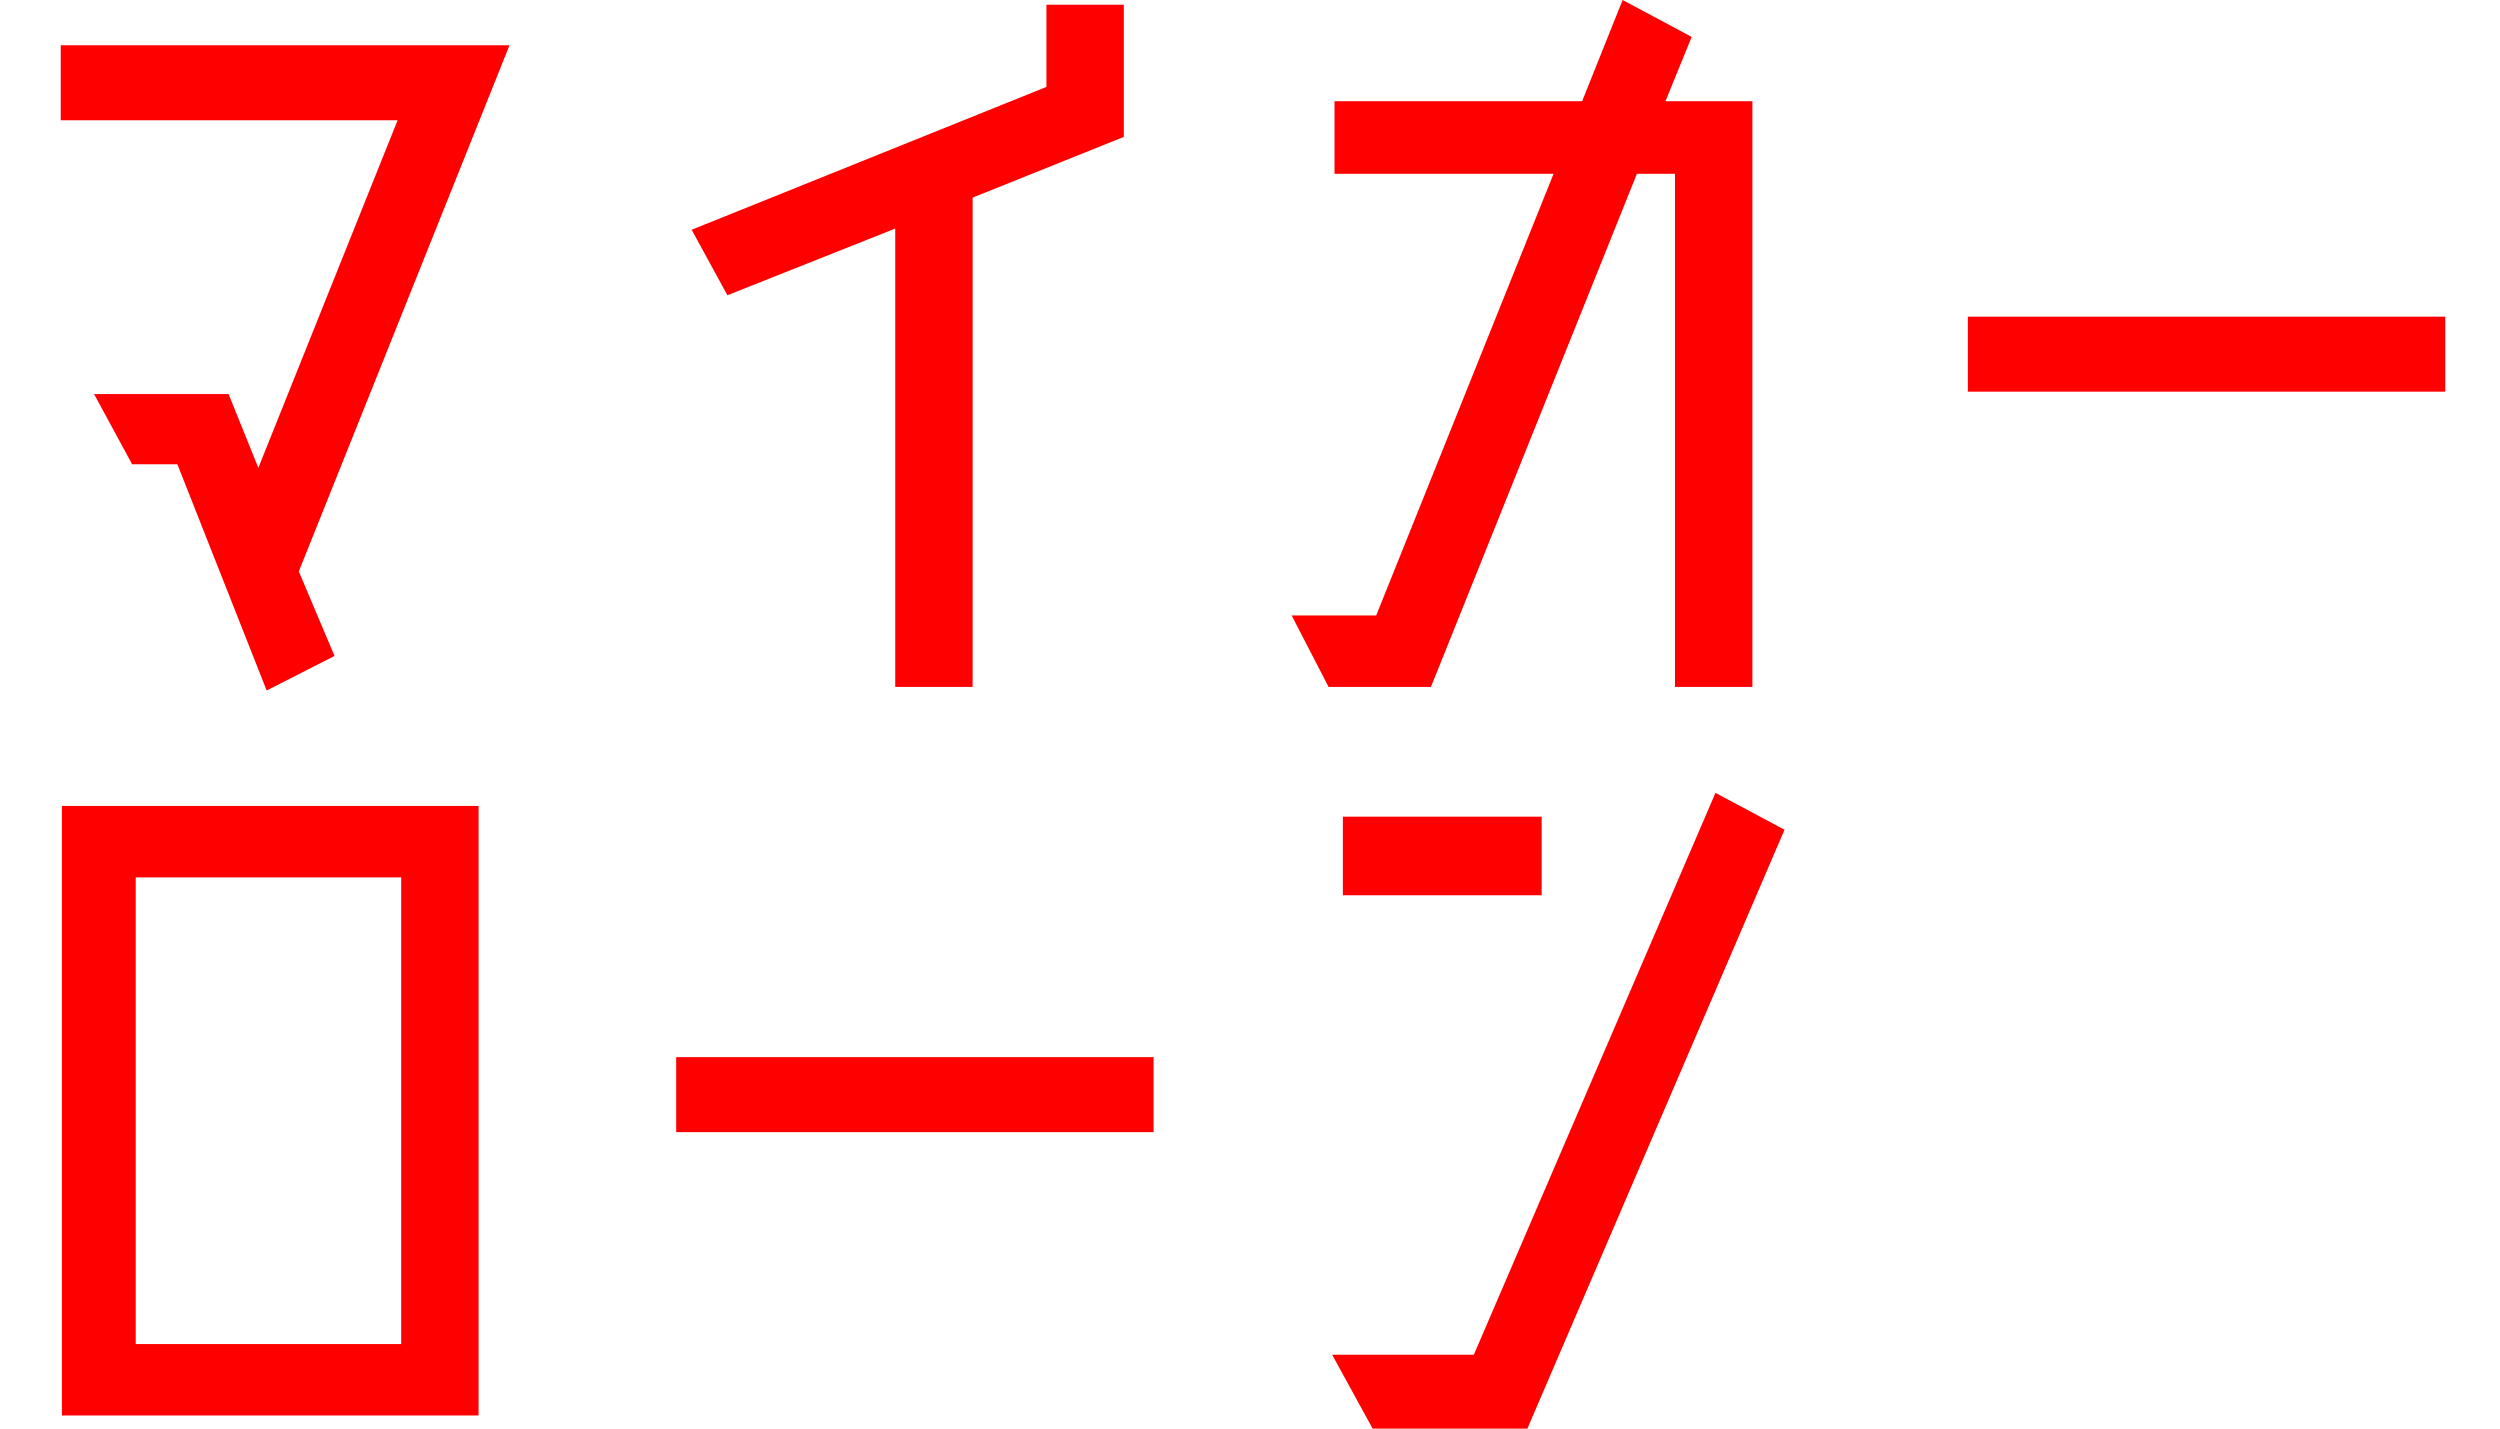
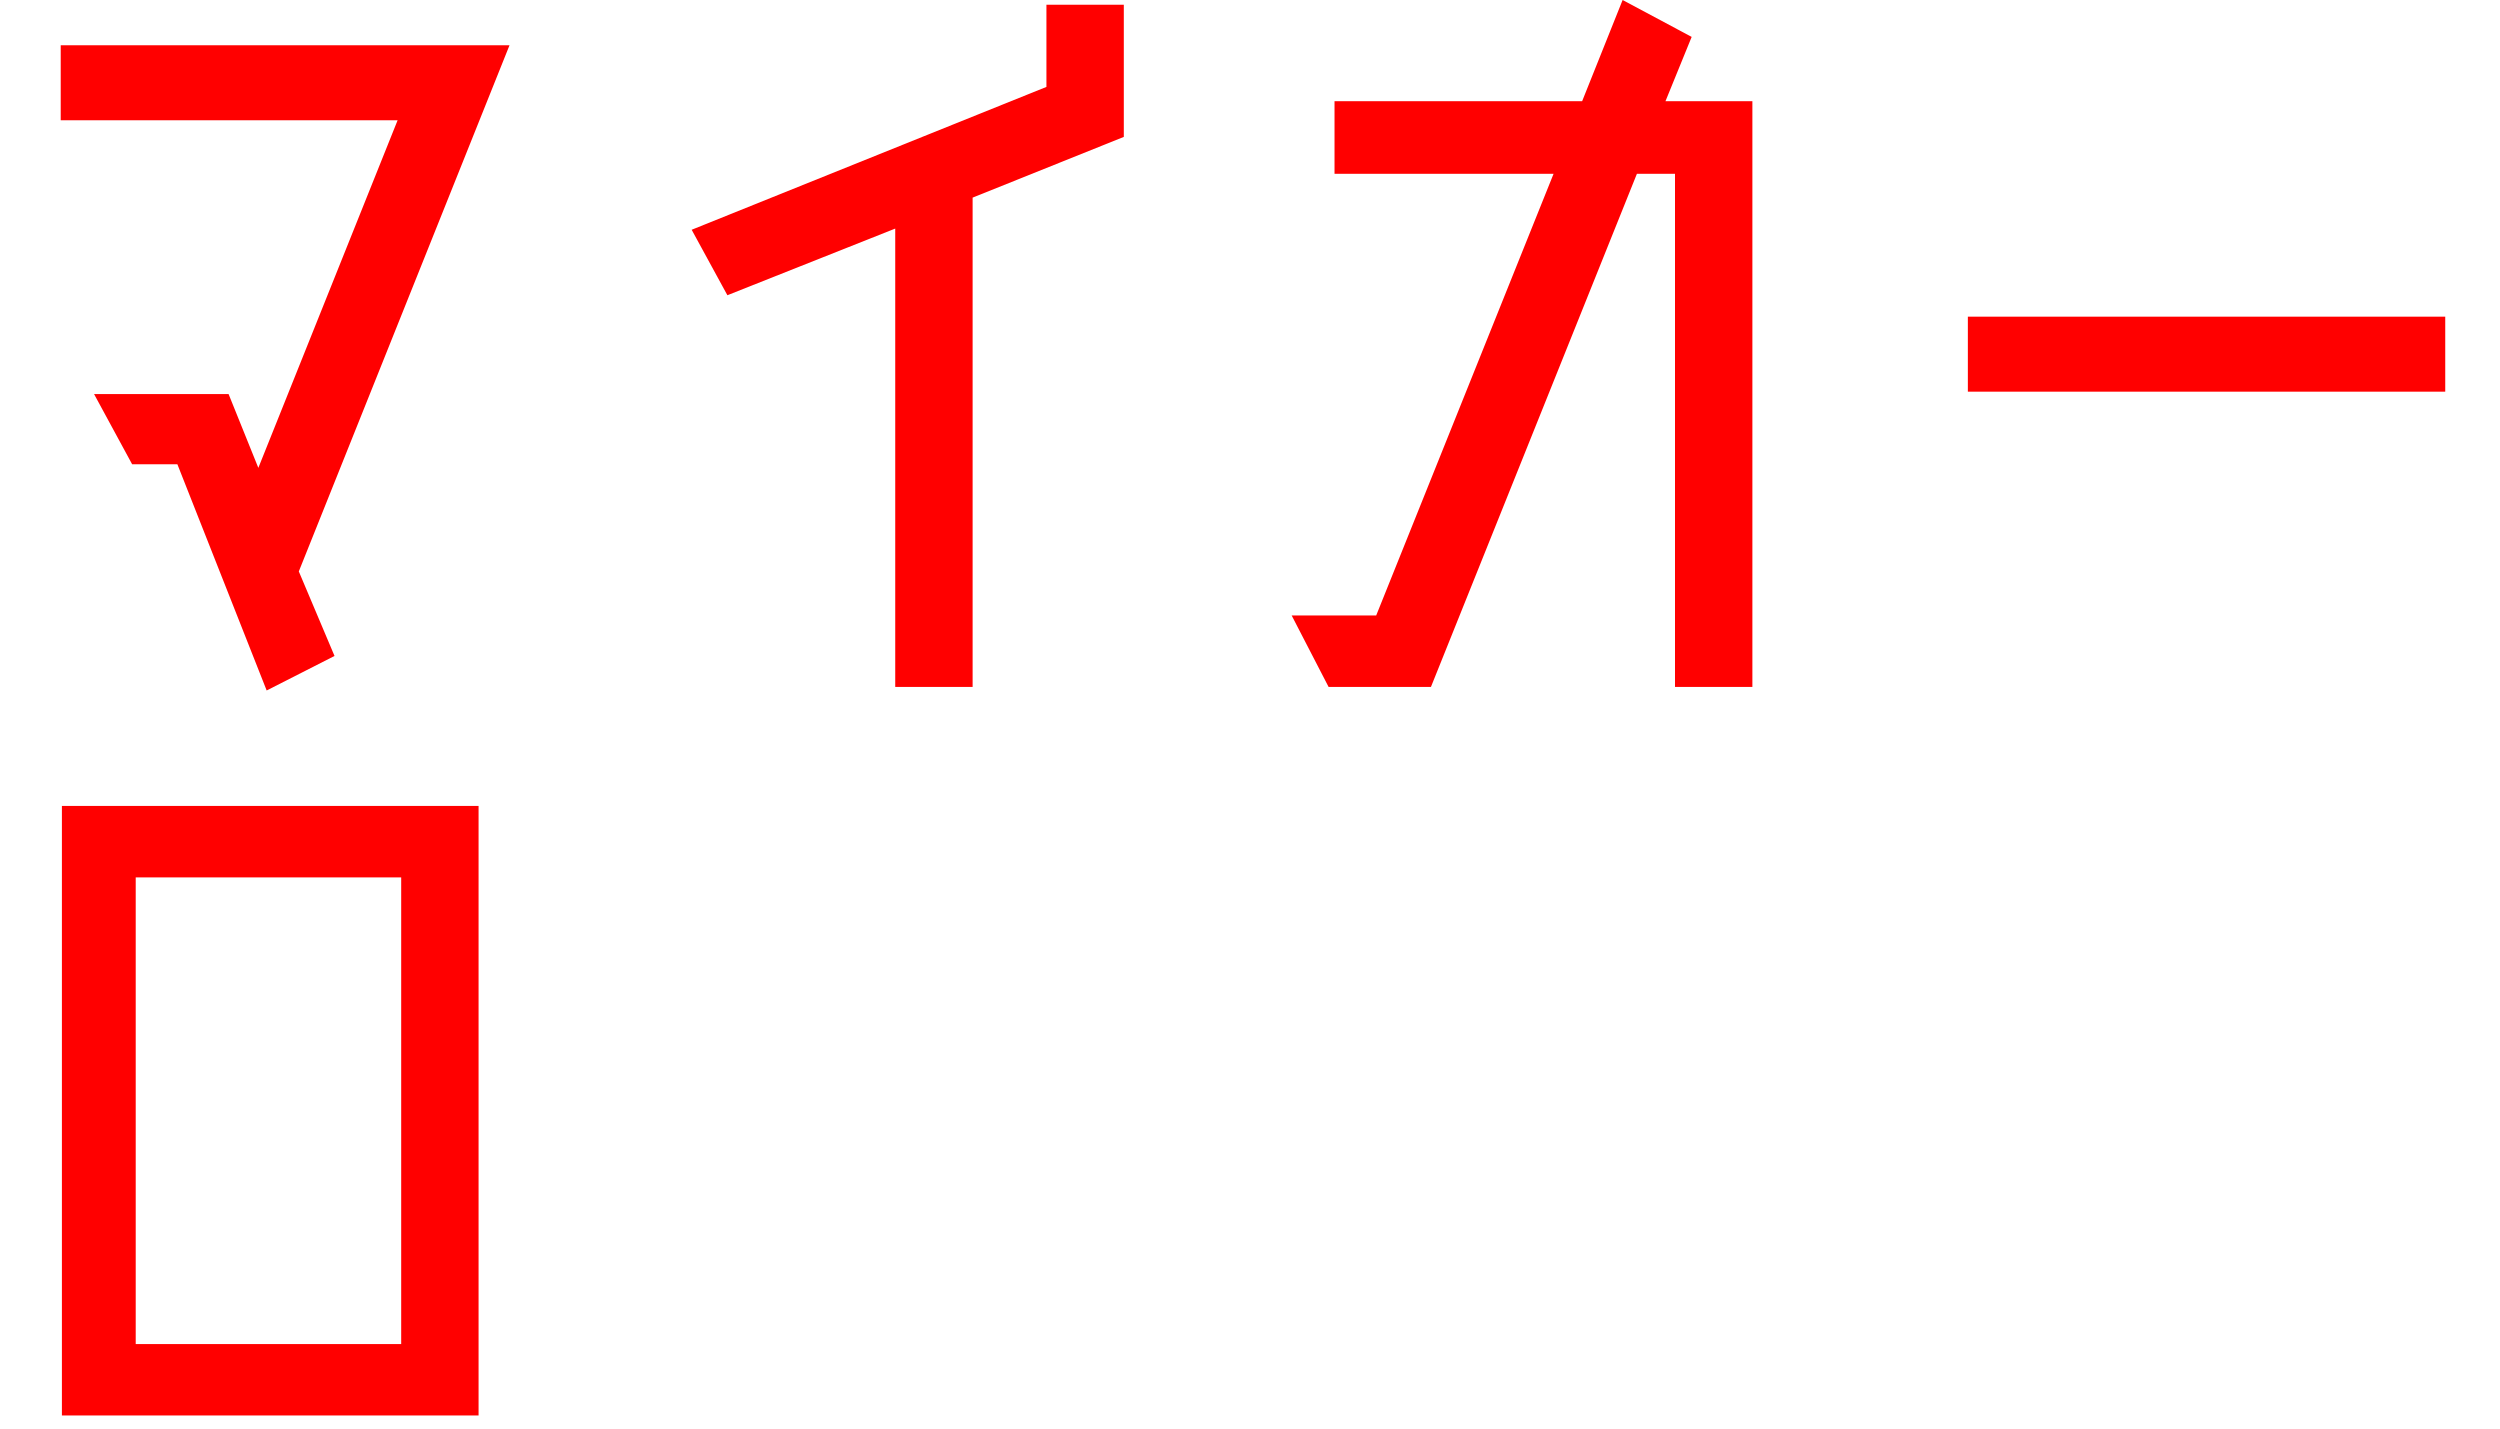
<svg xmlns="http://www.w3.org/2000/svg" version="1.1" id="レイヤー_1" x="0px" y="0px" viewBox="0 0 210 120" style="enable-background:new 0 0 210 120;" xml:space="preserve">
  <style type="text/css">
	.st0{fill:#FF0000;}
</style>
  <g>
    <path class="st0" d="M42.8,3.8L25.1,48l3,7.1L22.4,58l-7.5-19h-3.8l-3.2-5.9h11.3l2.5,6.2l11.7-29.2H5.1V3.8L42.8,3.8z" />
    <path class="st0" d="M94.4,0.4v11.1l-12.7,5.1v41.1h-6.5V19.2l-14.1,5.6l-3-5.5l29.8-12V0.4L94.4,0.4z" />
    <path class="st0" d="M139.9,8.5h7.3v49.2h-6.5V14.6h-3.2l-17.3,43.1h-8.6l-3.1-6h7.1l14.9-37.1h-18.4V8.5h20.8l3.4-8.5l5.8,3.1   L139.9,8.5z" />
    <path class="st0" d="M165.3,26.6h40.1v6.3h-40.1L165.3,26.6z" />
    <path class="st0" d="M40.2,118.9h-35V67.7h35V118.9z M11.4,112.9h22.3V73.7H11.4V112.9z" />
-     <path class="st0" d="M56.8,88.8h40.1v6.3H56.8L56.8,88.8z" />
-     <path class="st0" d="M144.1,66.6l5.8,3.1L128.3,120h-13l-3.4-6.2h11.9L144.1,66.6z M129.5,75.2h-16.7v-6.6h16.7V75.2z" />
  </g>
</svg>